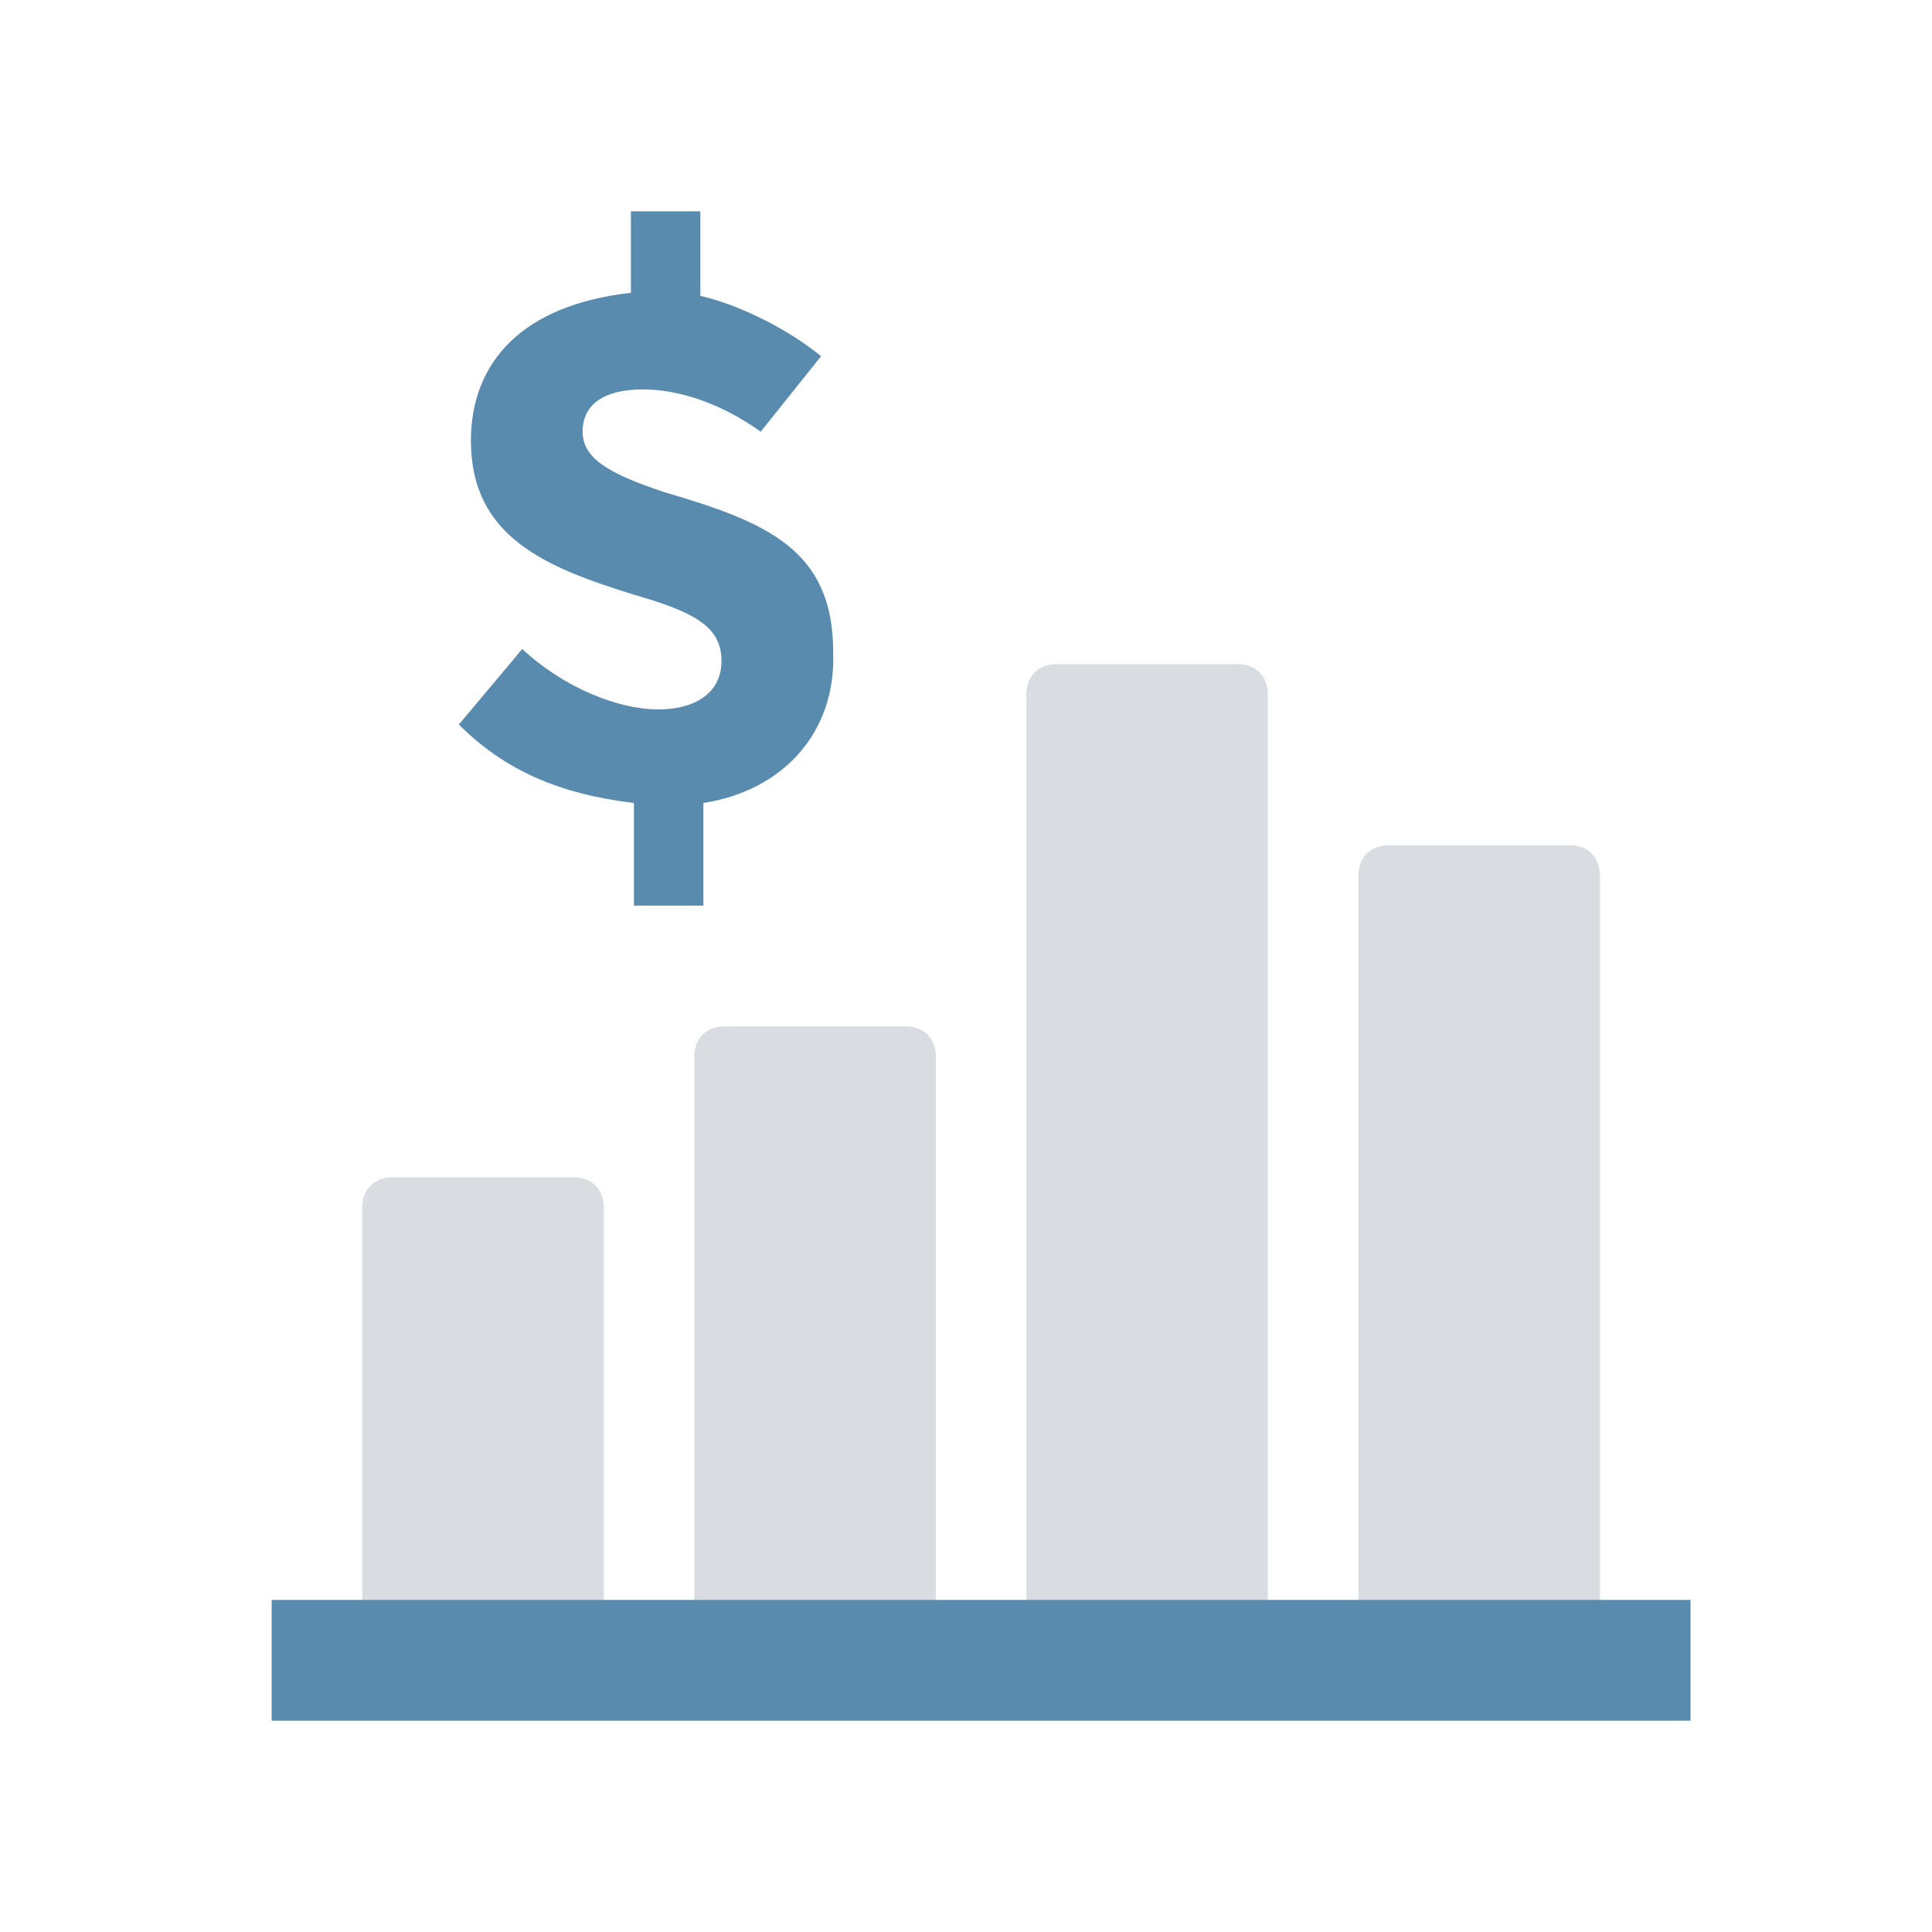
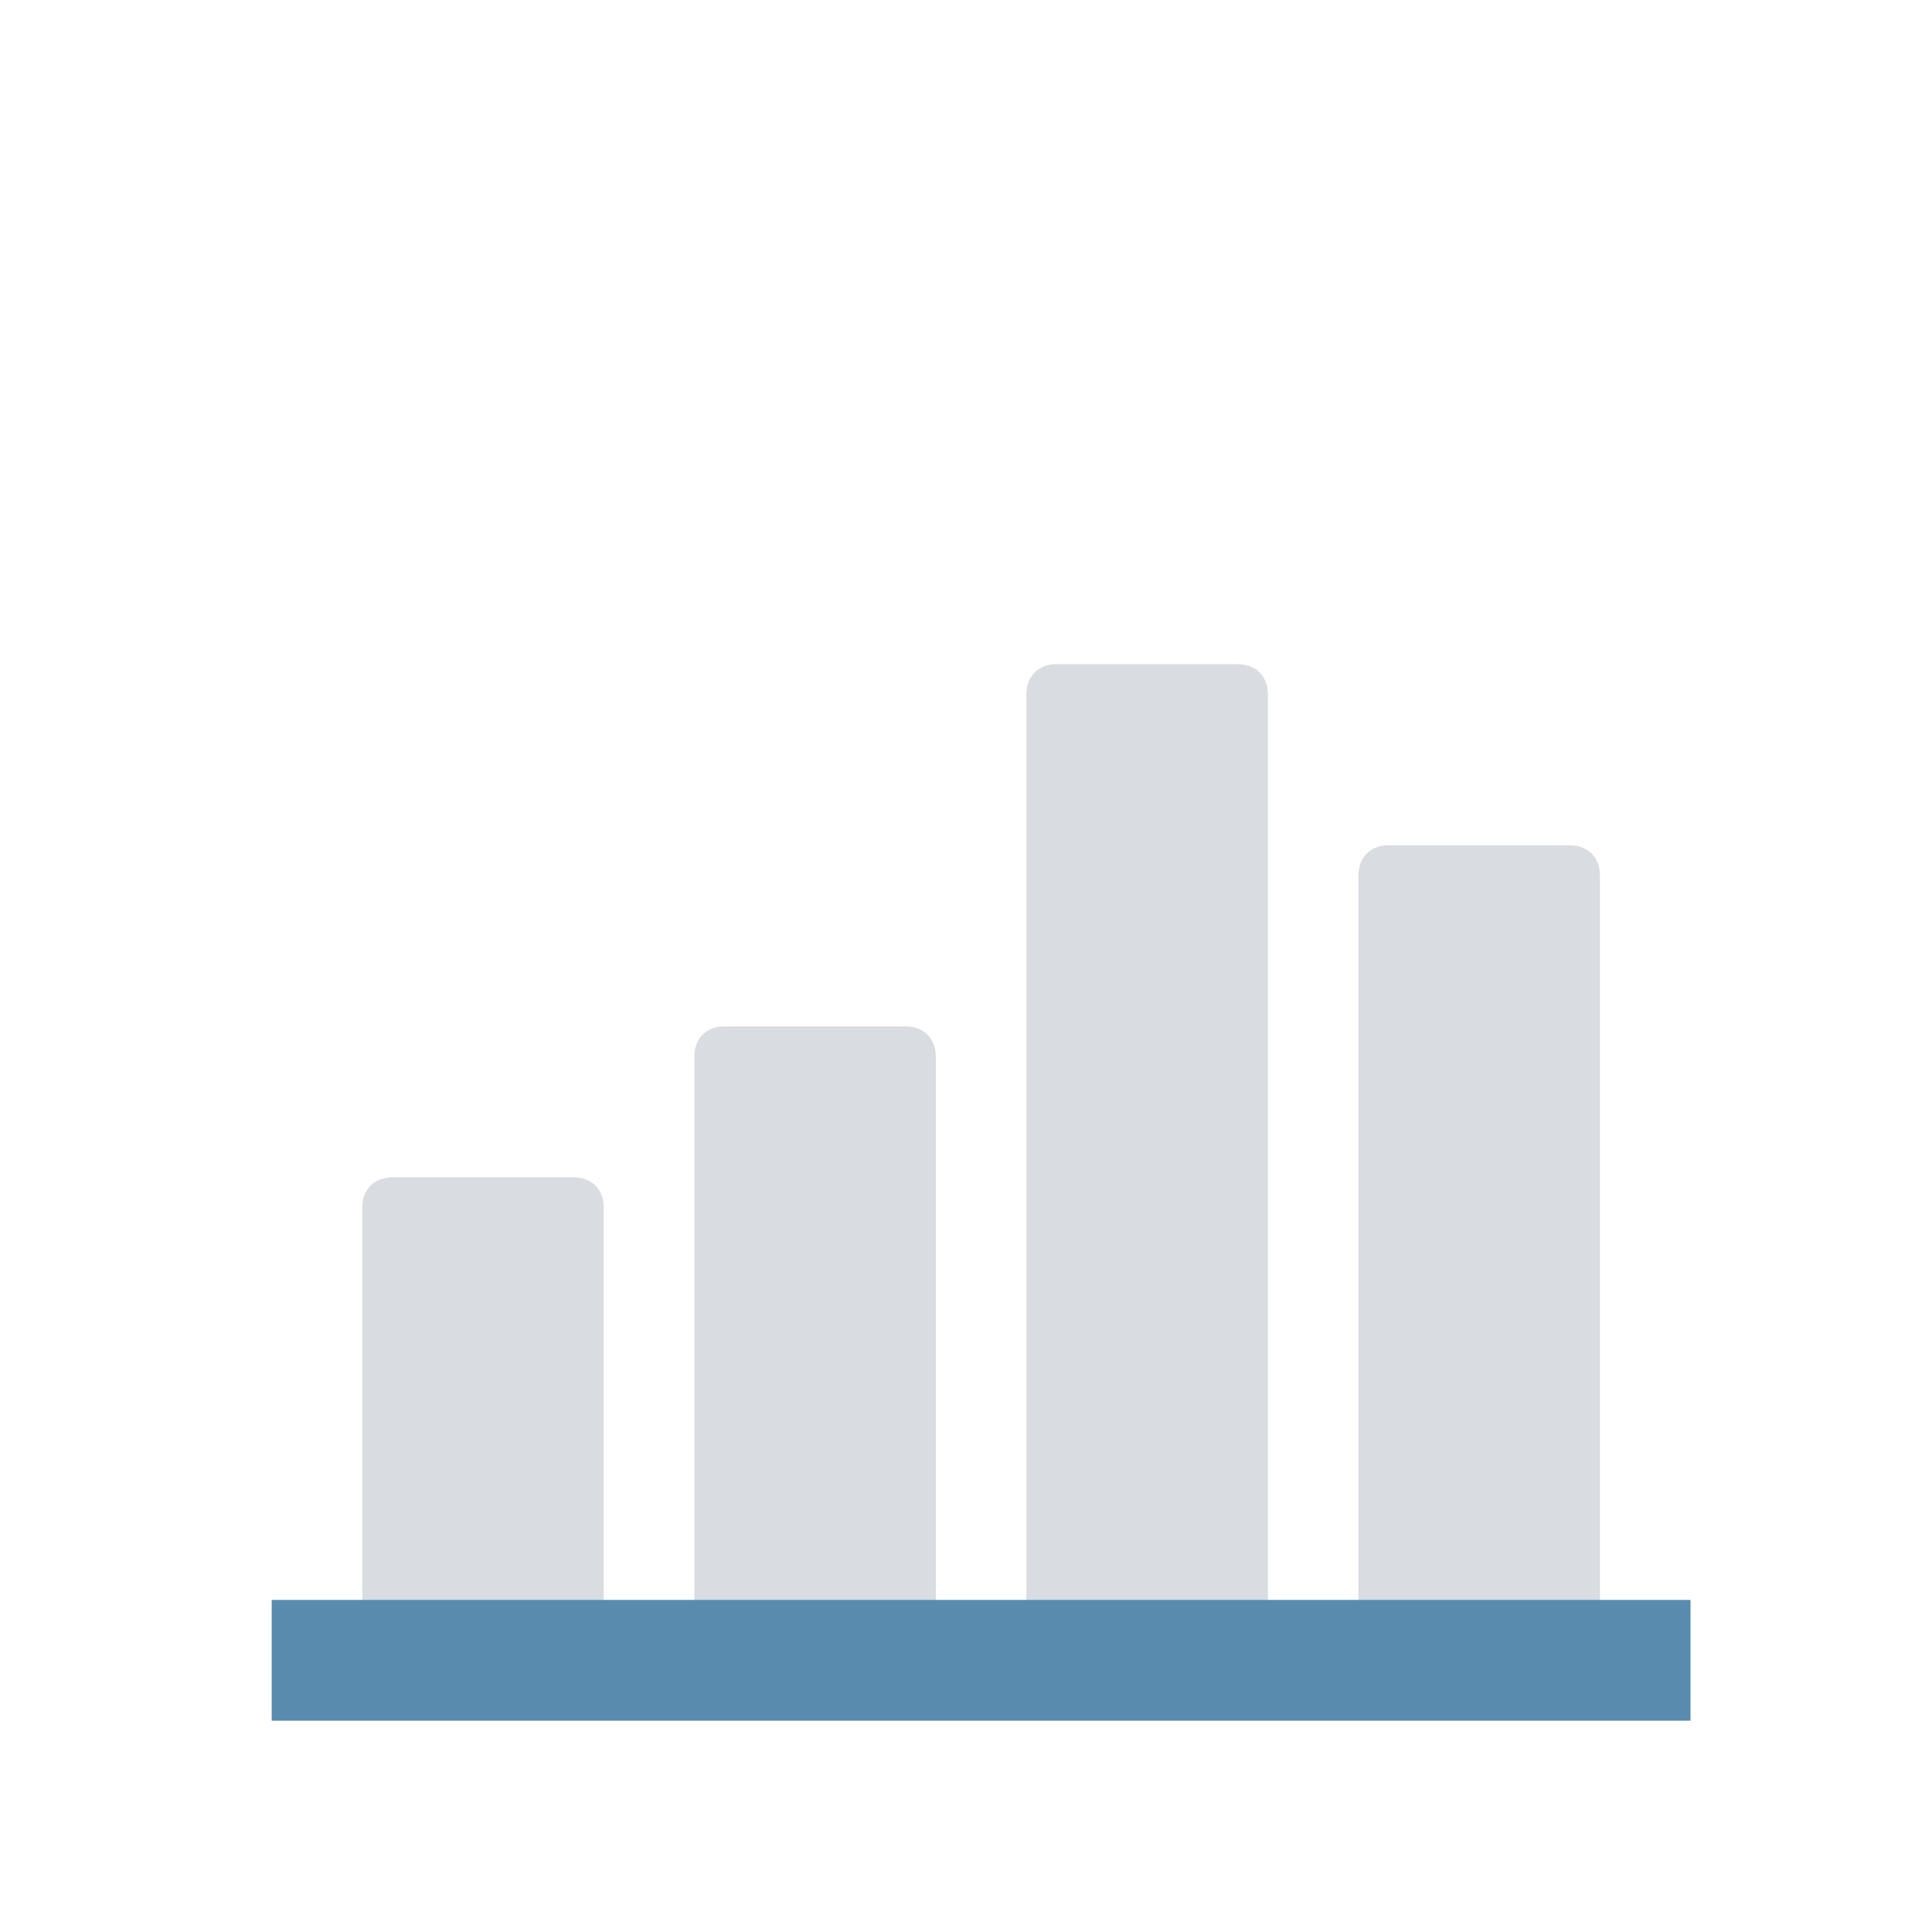
<svg xmlns="http://www.w3.org/2000/svg" id="Layer_1" version="1.1" viewBox="0 0 64 64" xml:space="preserve" enable-background="new 0 0 64 64">
  <path d="M19 39h-6c-.6 0-1 .4-1 1v14c0 .6.4 1 1 1h6c.6 0 1-.4 1-1V40c0-.6-.4-1-1-1zM30 34h-6c-.6 0-1 .4-1 1v19c0 .6.4 1 1 1h6c.6 0 1-.4 1-1V35c0-.6-.4-1-1-1zM41 22h-6c-.6 0-1 .4-1 1v31c0 .6.4 1 1 1h6c.6 0 1-.4 1-1V23c0-.6-.4-1-1-1zM52 28h-6c-.6 0-1 .4-1 1v25c0 .6.4 1 1 1h6c.6 0 1-.4 1-1V29c0-.6-.4-1-1-1z" fill="#d9dce1" class="fill-d9dce1" />
  <path d="M11 55h43" fill="none" stroke="#588bae" stroke-width="4" stroke-linecap="square" stroke-miterlimit="10" class="stroke-56aaff" />
-   <path d="M23.3 26.6V30H21v-3.4c-2.5-.3-4.3-1.1-5.8-2.6l2.1-2.5c1.4 1.3 3.2 2 4.5 2 1.3 0 2.1-.6 2.1-1.6 0-1.1-.8-1.6-2.9-2.2-2.9-.9-5.4-1.9-5.4-5.1 0-2.6 1.7-4.5 5.3-4.9V7h2.3v2.8c1.3.3 2.9 1.1 4 2l-2 2.5c-1.4-1-2.8-1.4-3.9-1.4-1.3 0-2 .5-2 1.4 0 .9.9 1.4 2.7 2 3.4 1 5.6 1.9 5.6 5.3.1 2.7-1.7 4.6-4.3 5z" fill="#588bae" class="fill-0478ed" />
</svg>